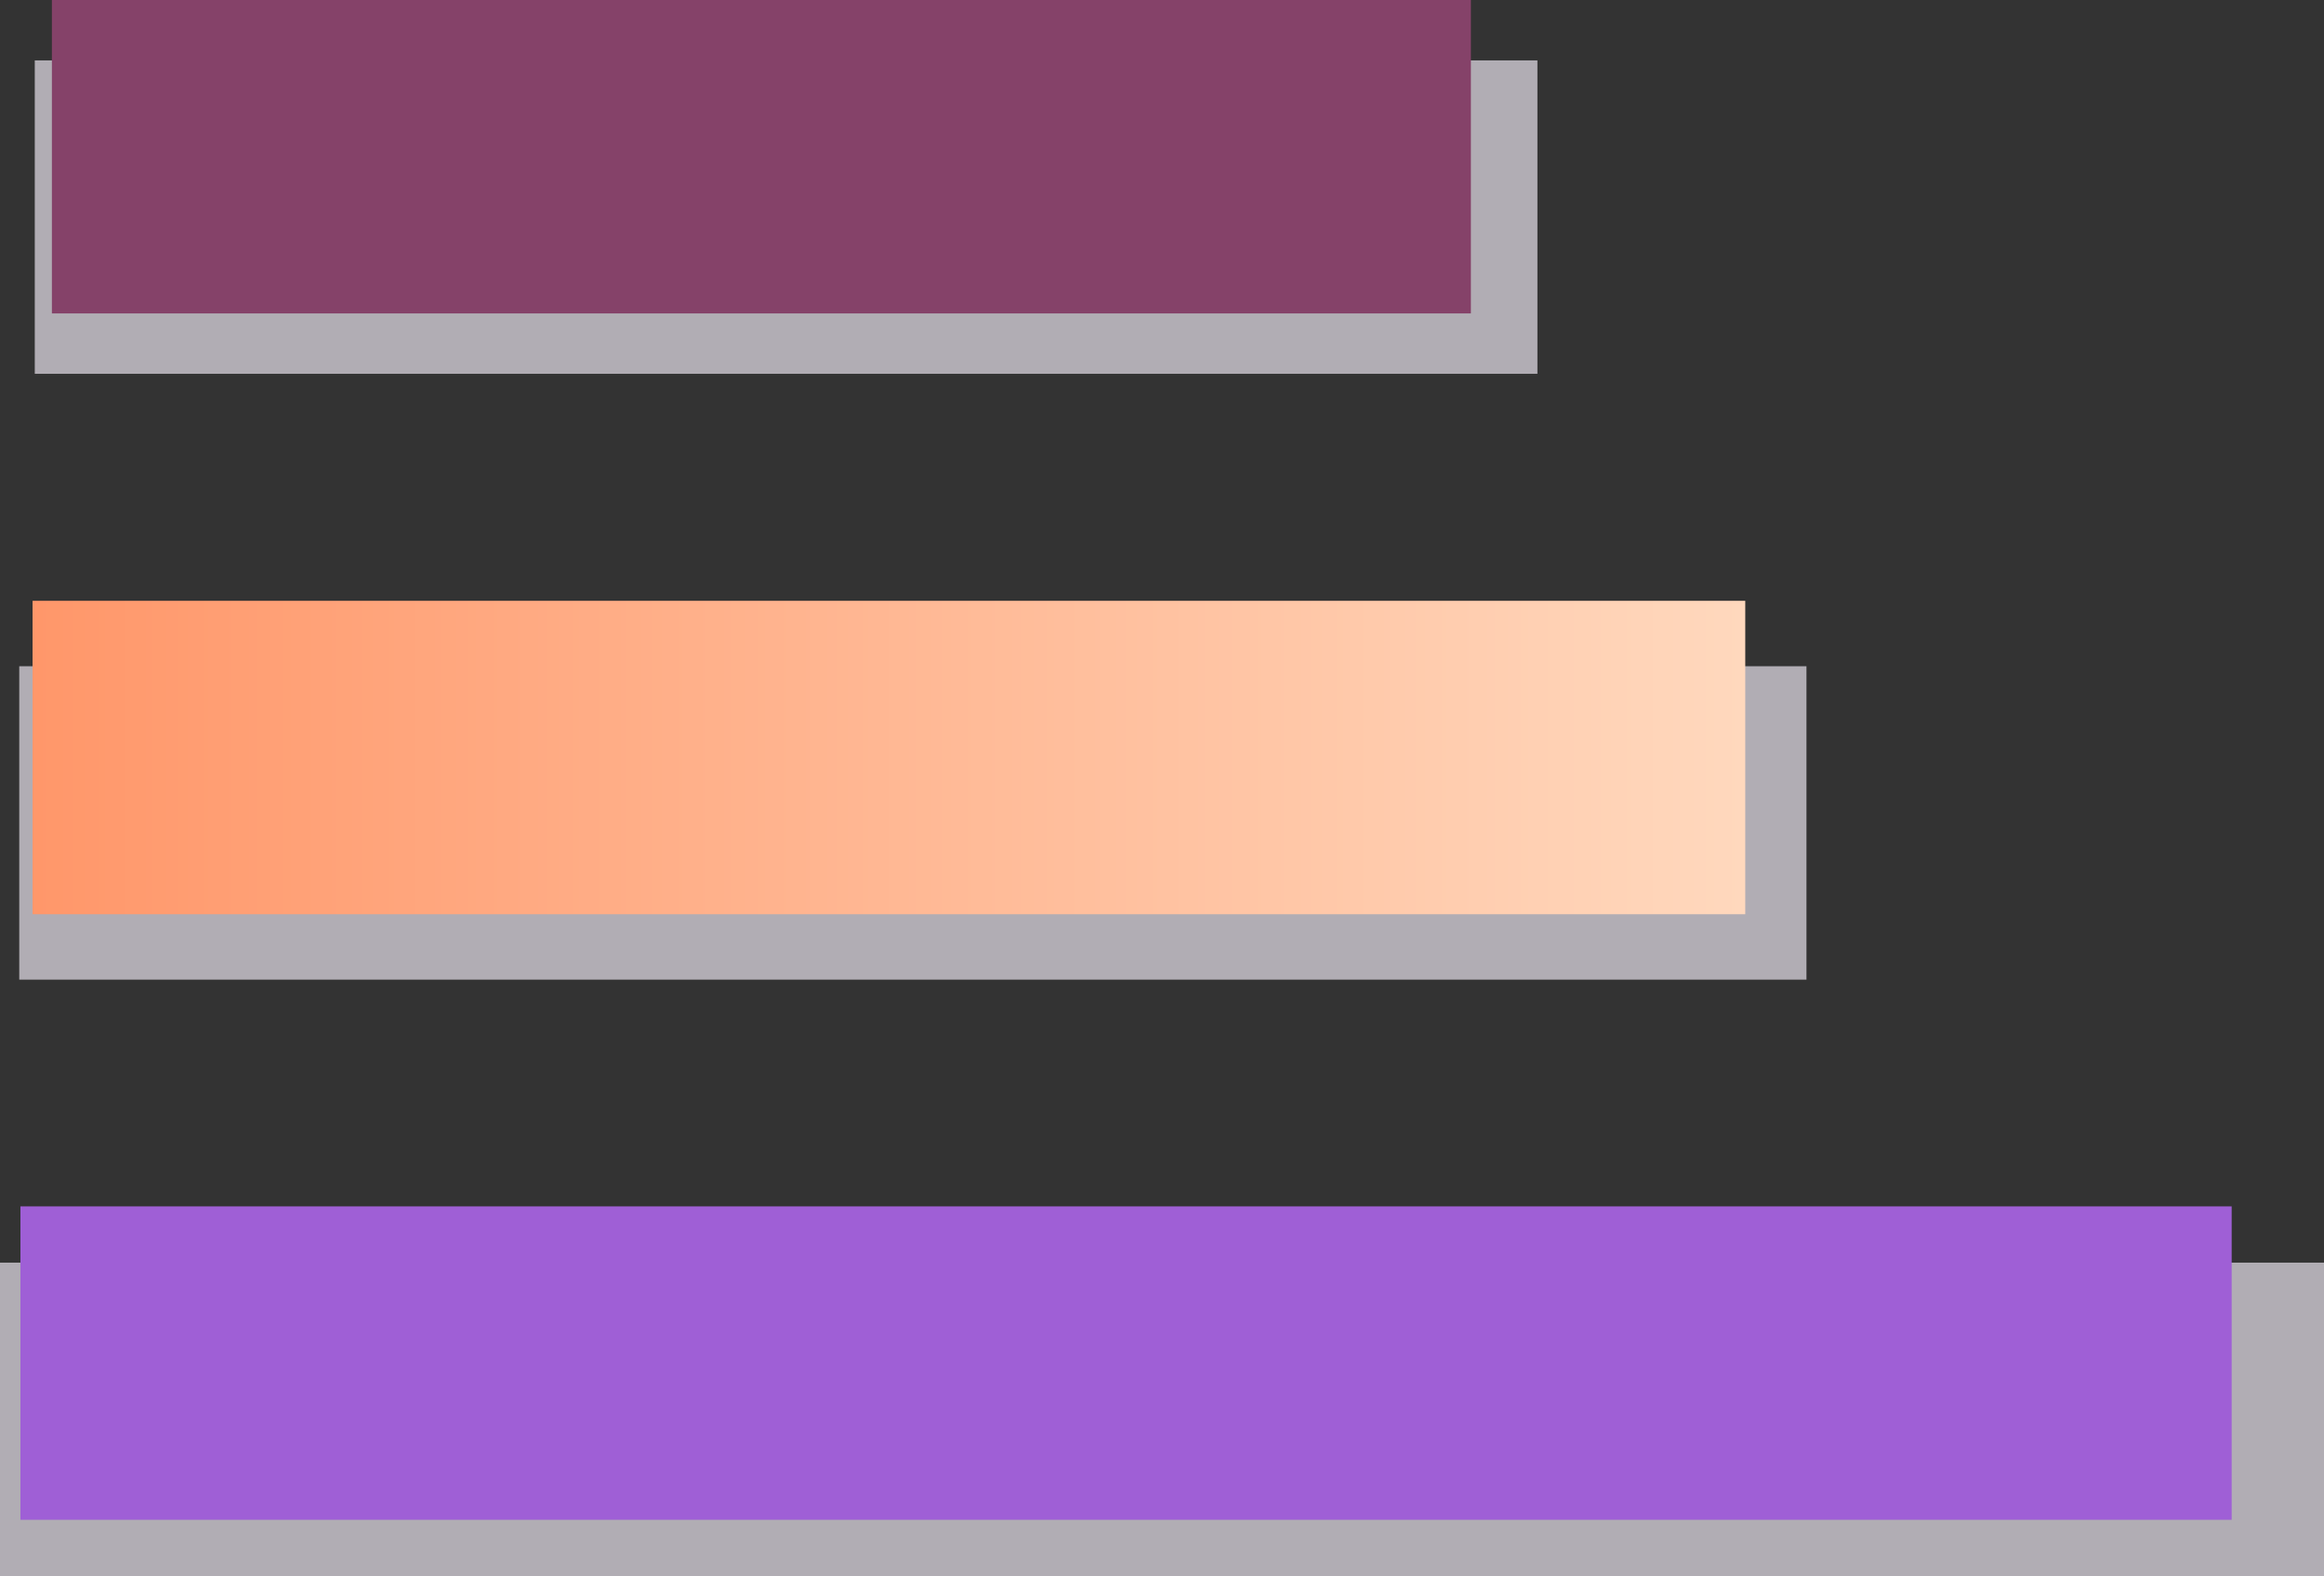
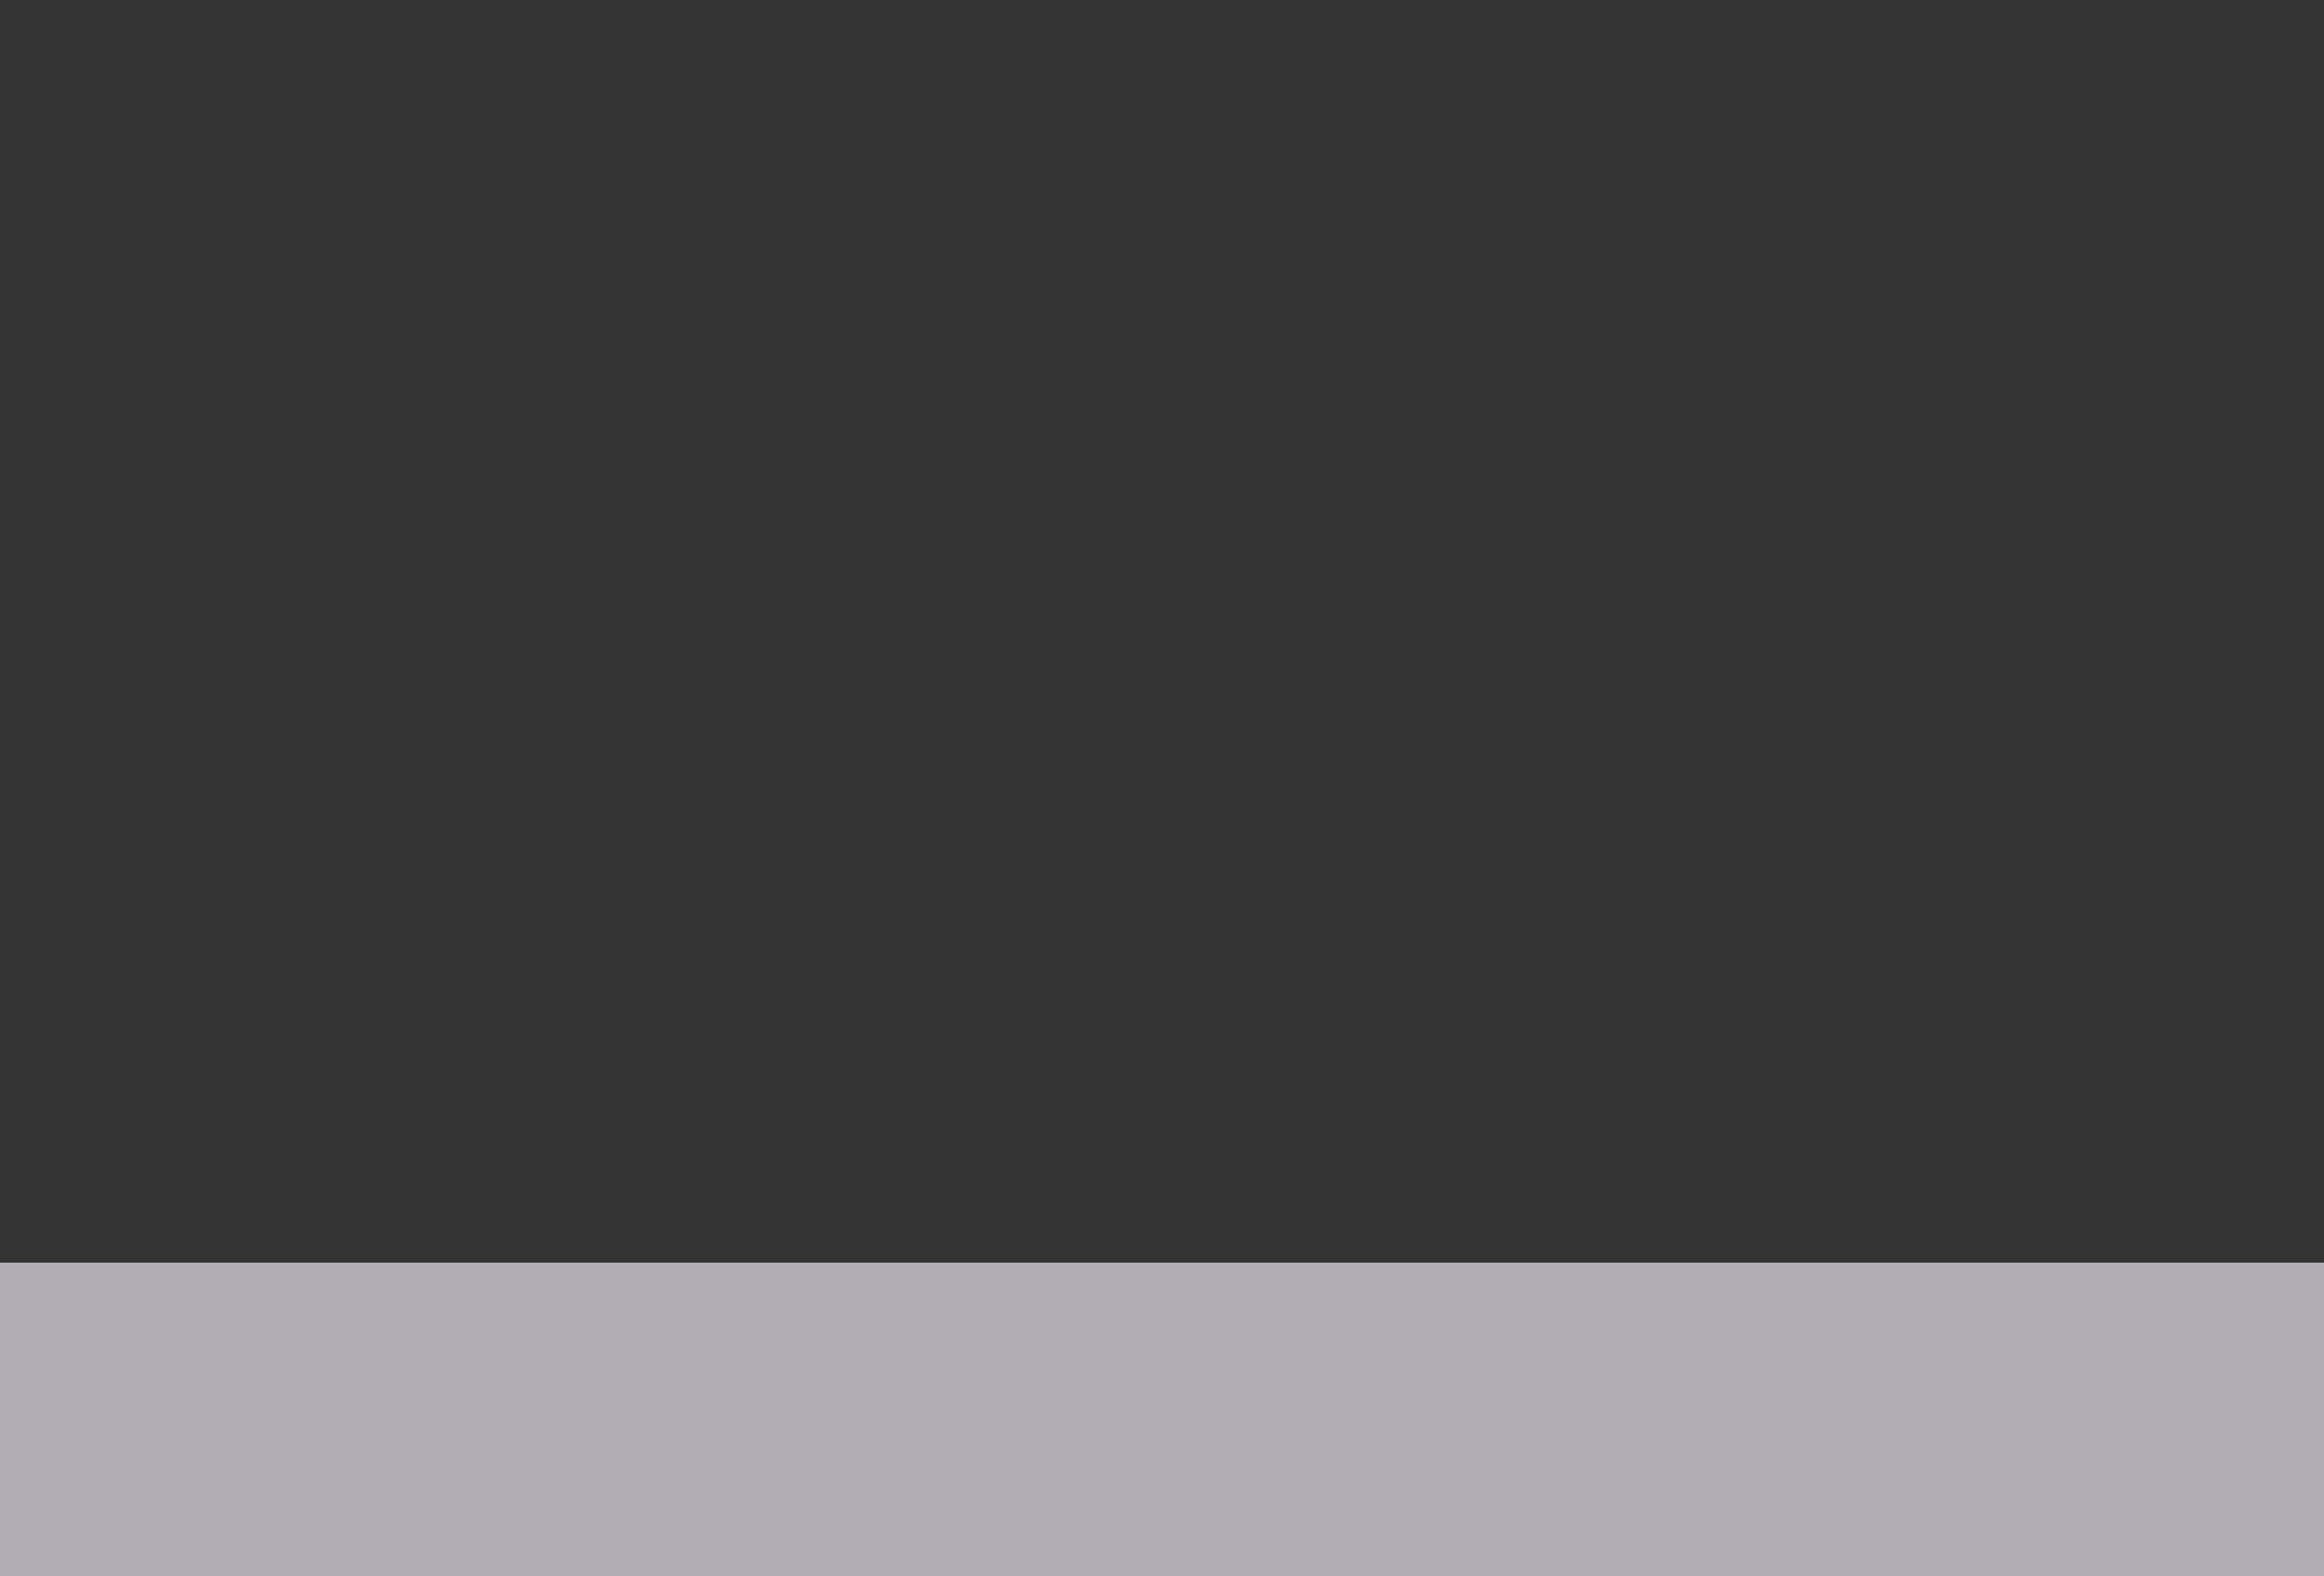
<svg xmlns="http://www.w3.org/2000/svg" viewBox="0 0 336.79 228.35">
  <rect x="0" y="0" width="336.79" height="228.35" fill="#333333" stroke="none" />
  <defs>
    <style>.cls-1{fill:#faf5ff;opacity:0.63;}.cls-2{fill:#9f5fd6;}.cls-3{fill:url(#linear-gradient);}.cls-4{fill:#854269;}</style>
    <linearGradient id="linear-gradient" x1="4.72" y1="109.76" x2="252.92" y2="109.76" gradientUnits="userSpaceOnUse">
      <stop offset="0" stop-color="#ff976a" />
      <stop offset="1" stop-color="#ffd8bd" />
    </linearGradient>
  </defs>
  <title>Asset 5</title>
  <g id="Layer_2" data-name="Layer 2">
    <g id="Layer_5" data-name="Layer 5">
      <rect class="cls-1" y="182.94" width="336.79" height="45.41" />
-       <rect class="cls-2" x="2.96" y="174.79" width="320.45" height="45.41" />
-       <rect class="cls-1" x="2.79" y="96.53" width="259" height="45.41" />
-       <rect class="cls-3" x="4.72" y="87.05" width="248.2" height="45.41" />
-       <rect class="cls-1" x="5.04" y="8.75" width="217.76" height="45.41" />
-       <rect class="cls-4" x="7.52" width="205.64" height="45.41" />
    </g>
  </g>
</svg>